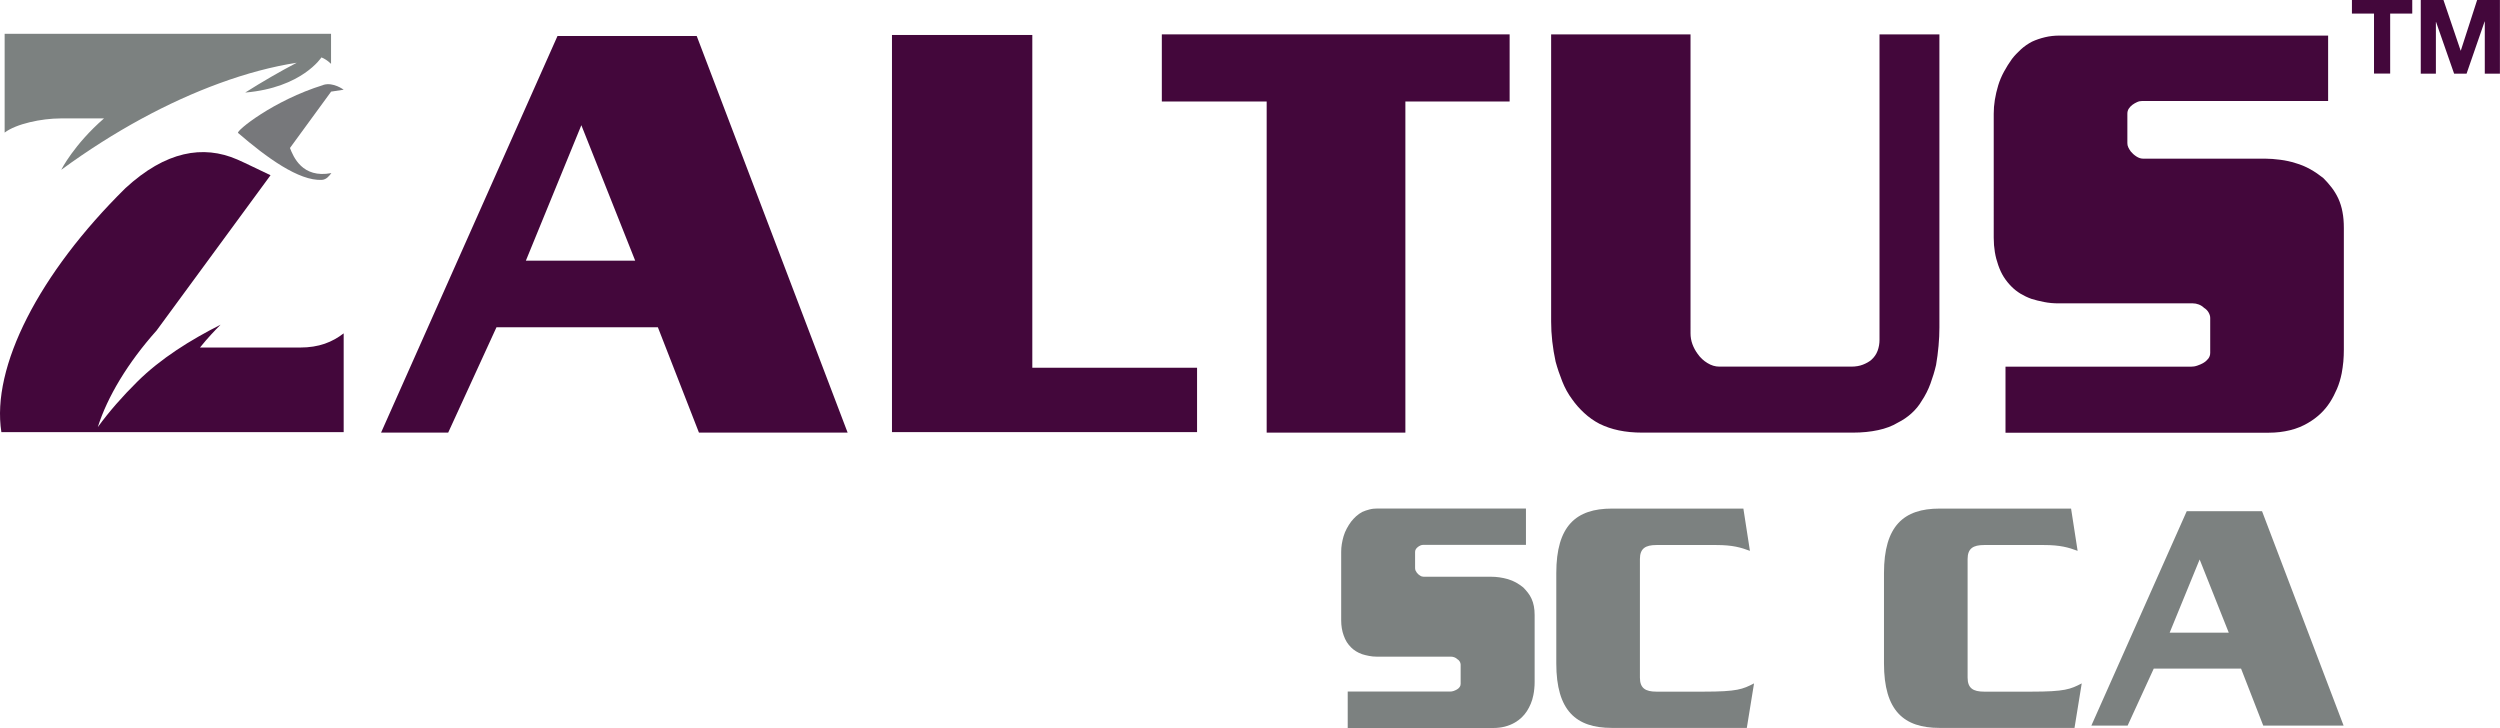
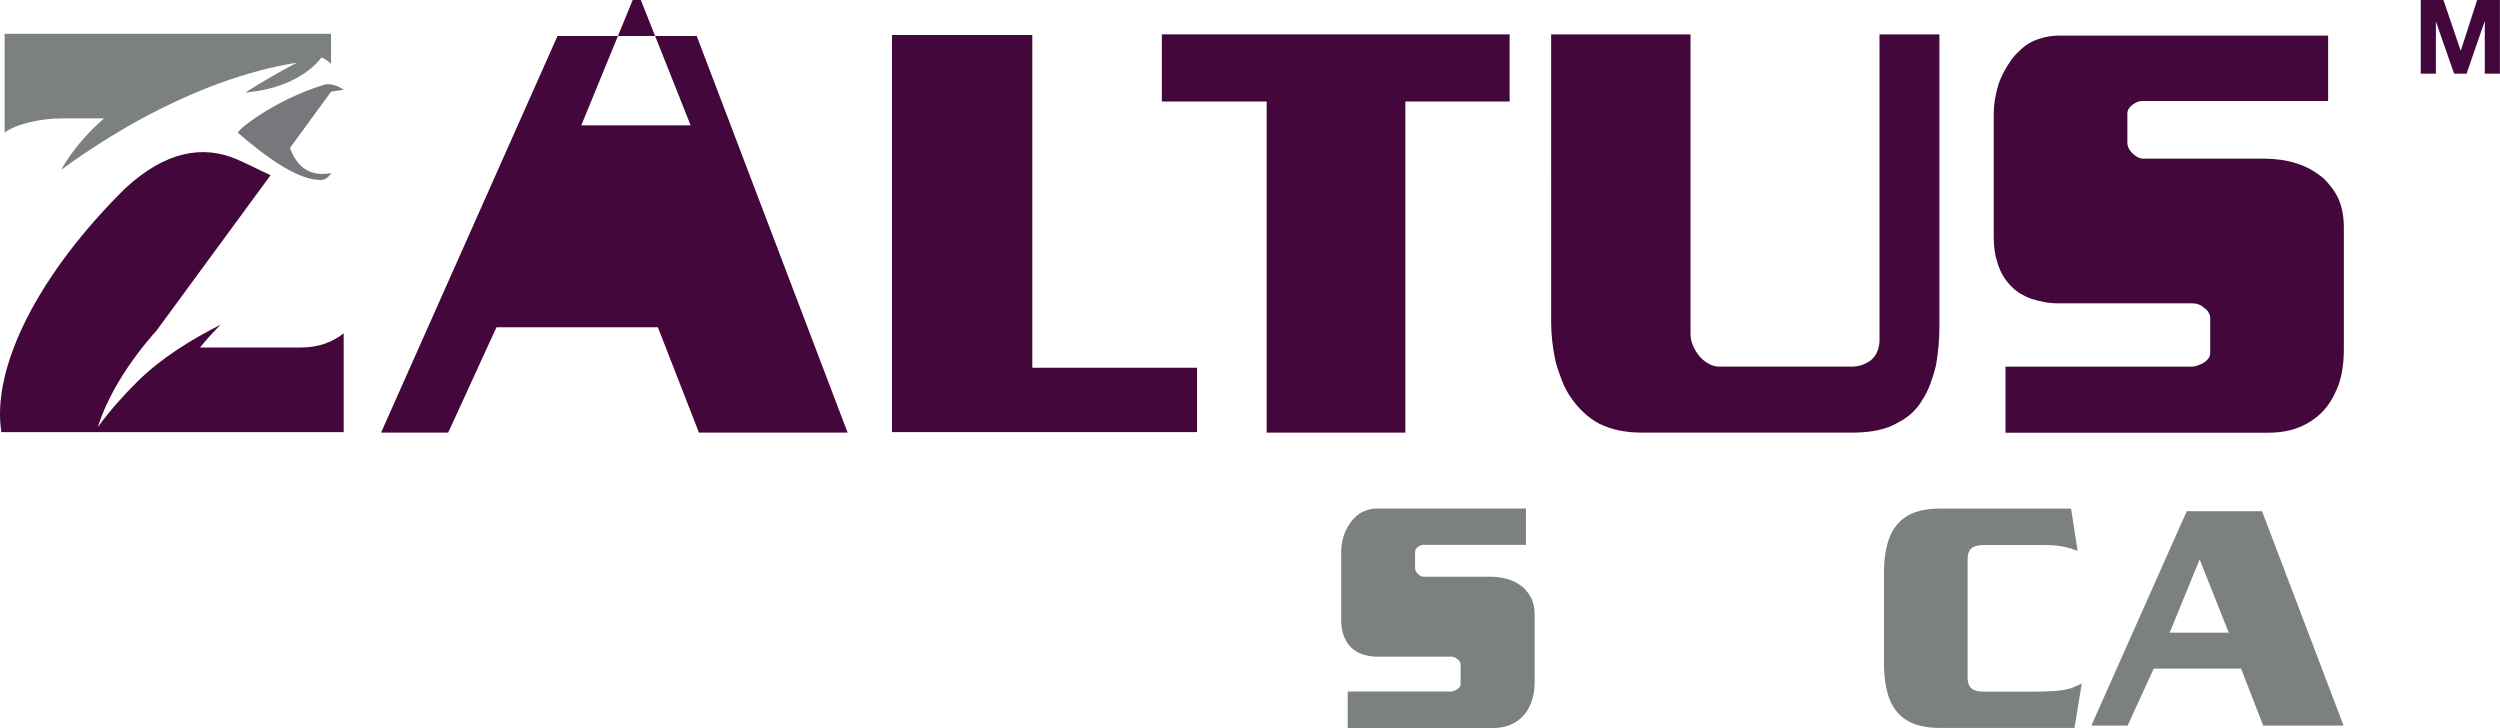
<svg xmlns="http://www.w3.org/2000/svg" id="Layer_1" data-name="Layer 1" viewBox="0 0 290.9 84.71">
  <defs>
    <style>
      .cls-1 {
        fill: #77787b;
      }

      .cls-2 {
        fill: #43073b;
      }

      .cls-3 {
        fill: #7c8180;
      }
    </style>
  </defs>
-   <path class="cls-2" d="M81.07,4.19l17.56,46.15h-17.3l-4.78-12.26h-18.78l-5.62,12.26h-7.81L64.87,4.19h16.2Zm-13.43,10.39l-6.45,15.75h12.72l-6.26-15.75Z" />
+   <path class="cls-2" d="M81.07,4.19l17.56,46.15h-17.3l-4.78-12.26h-18.78l-5.62,12.26h-7.81L64.87,4.19h16.2Zm-13.43,10.39h12.72l-6.26-15.75Z" />
  <path class="cls-2" d="M103.79,4.07h16.33V42.79h19.17v7.49h-35.5V4.07Z" />
  <path class="cls-2" d="M135.19,4h40.47v7.81h-12.13V50.34h-16.14V11.81h-12.2V4Z" />
  <path class="cls-2" d="M180.51,4h16.2V38.79c0,.43,.07,.85,.22,1.26,.15,.41,.36,.79,.61,1.13,.3,.43,.68,.79,1.13,1.06,.45,.28,.91,.42,1.39,.42h15.36c.52,0,.97-.08,1.35-.23s.71-.33,.97-.55c.34-.3,.59-.66,.74-1.07,.15-.41,.22-.83,.22-1.26V4h6.97V38.08c0,.69-.03,1.41-.1,2.16-.07,.75-.16,1.5-.29,2.23-.17,.73-.39,1.45-.65,2.16-.26,.71-.6,1.39-1.03,2.03-.3,.52-.69,.99-1.16,1.42-.47,.43-1.01,.8-1.61,1.1-.64,.39-1.41,.68-2.29,.87s-1.86,.29-2.93,.29h-24.53c-.99,0-1.9-.09-2.71-.26-.82-.17-1.57-.43-2.26-.77-.65-.34-1.24-.76-1.78-1.26s-1-1.02-1.39-1.58c-.48-.64-.86-1.34-1.16-2.1-.3-.75-.56-1.52-.77-2.29-.17-.78-.3-1.56-.39-2.36-.09-.8-.13-1.56-.13-2.29V4Z" />
  <path class="cls-2" d="M270.9,4.13v7.62h-21.62c-.22,0-.42,.04-.61,.13-.19,.09-.38,.19-.55,.32-.17,.13-.31,.28-.42,.45-.11,.17-.16,.36-.16,.58v3.42c0,.17,.03,.34,.1,.48,.07,.15,.16,.31,.29,.49,.17,.21,.39,.41,.65,.58,.26,.17,.52,.26,.77,.26h14.2c.56,0,1.15,.05,1.78,.13s1.22,.21,1.78,.39c.6,.17,1.17,.41,1.71,.71,.54,.3,1.04,.65,1.52,1.03,.34,.34,.67,.71,.97,1.1s.56,.82,.78,1.29c.21,.47,.38,.99,.48,1.55,.11,.56,.16,1.18,.16,1.87v14.14c0,.47-.02,.95-.06,1.42-.05,.47-.11,.93-.19,1.35-.13,.64-.31,1.25-.55,1.81-.24,.56-.51,1.08-.81,1.55-.64,.99-1.48,1.78-2.52,2.39-.65,.39-1.35,.68-2.13,.87s-1.59,.29-2.45,.29h-30.66v-7.68h21.56c.26,0,.52-.04,.77-.13,.26-.09,.5-.19,.71-.32,.22-.13,.4-.29,.55-.48s.23-.42,.23-.68v-4.07c0-.21-.07-.43-.2-.65-.13-.21-.3-.39-.52-.52-.17-.17-.38-.3-.61-.39-.24-.09-.46-.13-.68-.13h-15.62c-.6,0-1.17-.05-1.71-.16s-1.02-.22-1.45-.36c-.48-.17-.9-.38-1.29-.61-.39-.24-.73-.51-1.03-.81-.34-.34-.65-.72-.91-1.13-.26-.41-.47-.87-.65-1.39-.34-.95-.52-2-.52-3.16V13.23c0-.52,.04-1.06,.13-1.61,.09-.56,.22-1.12,.39-1.68,.17-.56,.4-1.1,.68-1.61,.28-.52,.59-1.01,.93-1.48,.3-.39,.65-.75,1.03-1.1s.82-.65,1.29-.9c.47-.22,.98-.39,1.52-.52,.54-.13,1.11-.19,1.71-.19h31.24Z" />
  <path class="cls-1" d="M37.62,9.89c-5.84,1.81-10.18,5.36-9.92,5.58,3.32,2.86,7.09,5.61,9.76,5.46,.53-.03,.87-.49,1.1-.79-3.4,.65-4.43-1.92-4.82-2.92l4.79-6.56,1.46-.22s-1.21-.92-2.37-.56Z" />
  <path class="cls-2" d="M31.48,20.39c-1.45-.68-2.84-1.38-3.87-1.83-3.98-1.73-8.34-.97-13.01,3.33C4.52,31.83-1.03,42.72,.16,50.28H39.99v-11.49c-1.33,1.02-2.86,1.65-5.08,1.65h-11.64c.87-1.09,1.77-2.03,2.4-2.66-3.51,1.78-6.97,3.93-9.69,6.63-1.74,1.72-3.3,3.5-4.6,5.29,1.1-3.49,3.47-7.47,6.84-11.24" />
  <path class="cls-3" d="M12.11,13.77c-3.52,3.06-4.98,5.98-4.98,5.98h.01c6.14-4.5,12.46-7.89,18.37-10.05,3.16-1.16,6.19-1.96,9.02-2.4-1.99,1.04-3.99,2.2-6,3.47,6.61-.56,8.87-4.09,8.87-4.09,.32,.12,.73,.37,1.12,.75V3.93H.54V15.43c1.33-1.02,4.29-1.65,6.51-1.65h5.07Z" />
-   <path class="cls-2" d="M273.67,1.58V0h7.02V1.58h-2.57v6.98h-1.88V1.58h-2.57Z" />
  <path class="cls-2" d="M284.32,0l2,5.89h.02l1.9-5.89h2.65V8.57h-1.76V2.5h-.02l-2.1,6.07h-1.45l-2.1-6.01h-.02v6.01h-1.76V0h2.65Z" />
  <g>
    <path class="cls-3" d="M177.56,59.19v4.21h-11.94c-.12,0-.23,.02-.34,.07-.11,.05-.21,.11-.3,.18s-.17,.15-.23,.25c-.06,.1-.09,.2-.09,.32v1.89c0,.09,.02,.18,.05,.27,.04,.08,.09,.17,.16,.27,.09,.12,.21,.23,.36,.32,.14,.1,.29,.14,.43,.14h7.84c.31,0,.63,.02,.98,.07,.34,.05,.67,.12,.98,.21,.33,.1,.65,.23,.94,.39,.3,.17,.58,.36,.84,.57,.19,.19,.37,.39,.54,.61,.17,.21,.31,.45,.43,.71s.21,.55,.27,.86,.09,.65,.09,1.03v7.8c0,.26-.01,.52-.04,.78-.02,.26-.06,.51-.11,.75-.07,.36-.17,.69-.3,1-.13,.31-.28,.59-.45,.86-.36,.55-.82,.99-1.39,1.32-.36,.21-.75,.37-1.18,.48-.43,.11-.88,.16-1.35,.16h-16.93v-4.24h11.9c.14,0,.29-.02,.43-.07s.27-.11,.39-.18,.22-.16,.3-.27c.08-.11,.12-.23,.12-.37v-2.25c0-.12-.04-.24-.11-.36-.07-.12-.17-.21-.29-.28-.1-.09-.21-.17-.34-.21-.13-.05-.26-.07-.37-.07h-8.62c-.33,0-.65-.03-.94-.09-.3-.06-.56-.12-.8-.2-.26-.09-.5-.21-.71-.34-.21-.13-.4-.28-.57-.45-.19-.19-.36-.4-.5-.62-.14-.23-.26-.48-.36-.77-.19-.52-.29-1.11-.29-1.75v-7.98c0-.29,.02-.58,.07-.89,.05-.31,.12-.62,.21-.93,.09-.31,.22-.61,.37-.89,.15-.29,.33-.56,.52-.82,.17-.21,.36-.42,.57-.61s.45-.36,.71-.5c.26-.12,.54-.21,.84-.29s.61-.11,.94-.11h17.25Z" />
-     <path class="cls-3" d="M203.63,64.1c-1.07-.4-2.03-.68-3.91-.68h-6.98c-1.28,0-1.92,.4-1.92,1.63v13.8c0,1.23,.64,1.63,1.92,1.63h5.5c3.91,0,4.54-.28,5.86-.96l-.84,5.18h-15.71c-4.15,0-6.46-1.99-6.46-7.5v-10.52c0-5.5,2.31-7.5,6.46-7.5h15.31l.76,4.91Z" />
    <path class="cls-3" d="M263.21,59.48l9.49,24.95h-9.35l-2.58-6.63h-10.16l-3.04,6.63h-4.22l11.1-24.95h8.76Zm-7.26,5.62l-3.49,8.52h6.88l-3.39-8.52Z" />
    <path class="cls-3" d="M241.76,64.1c-1.07-.4-2.03-.68-3.91-.68h-6.98c-1.28,0-1.92,.4-1.92,1.63v13.8c0,1.23,.64,1.63,1.92,1.63h5.5c3.91,0,4.54-.28,5.86-.96l-.84,5.18h-15.71c-4.15,0-6.46-1.99-6.46-7.5v-10.52c0-5.5,2.31-7.5,6.46-7.5h15.31l.76,4.91Z" />
  </g>
</svg>